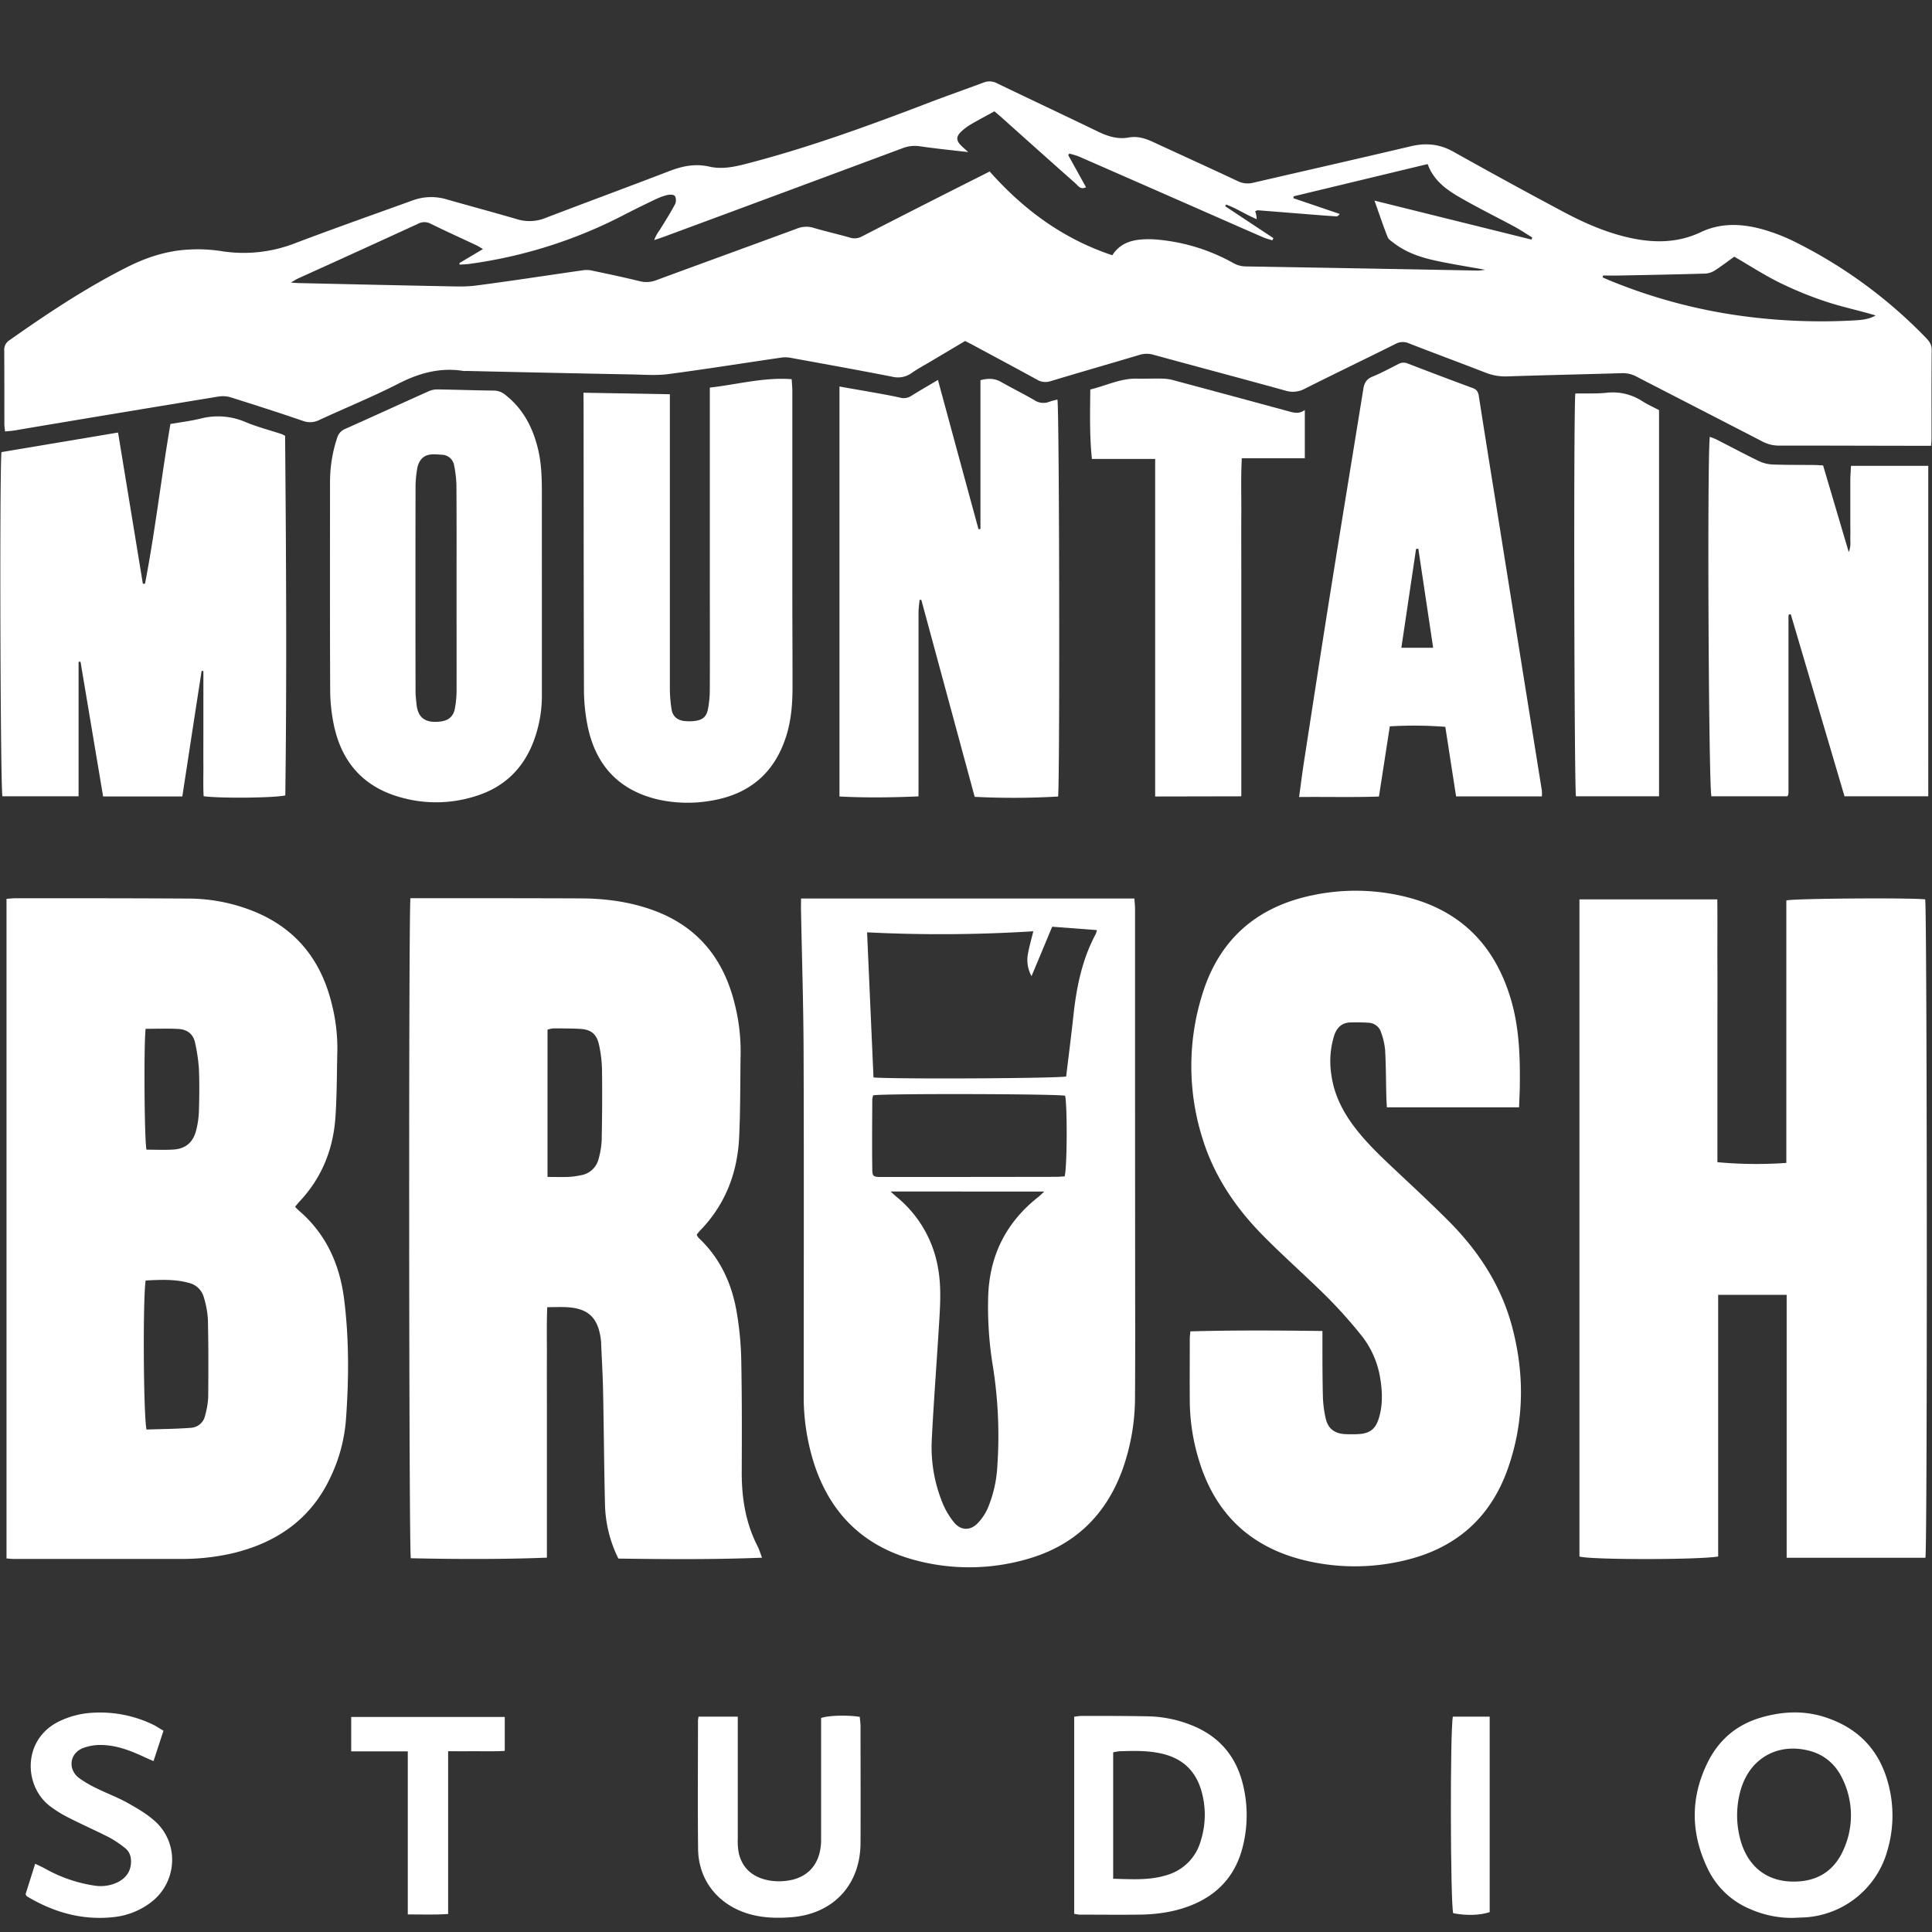
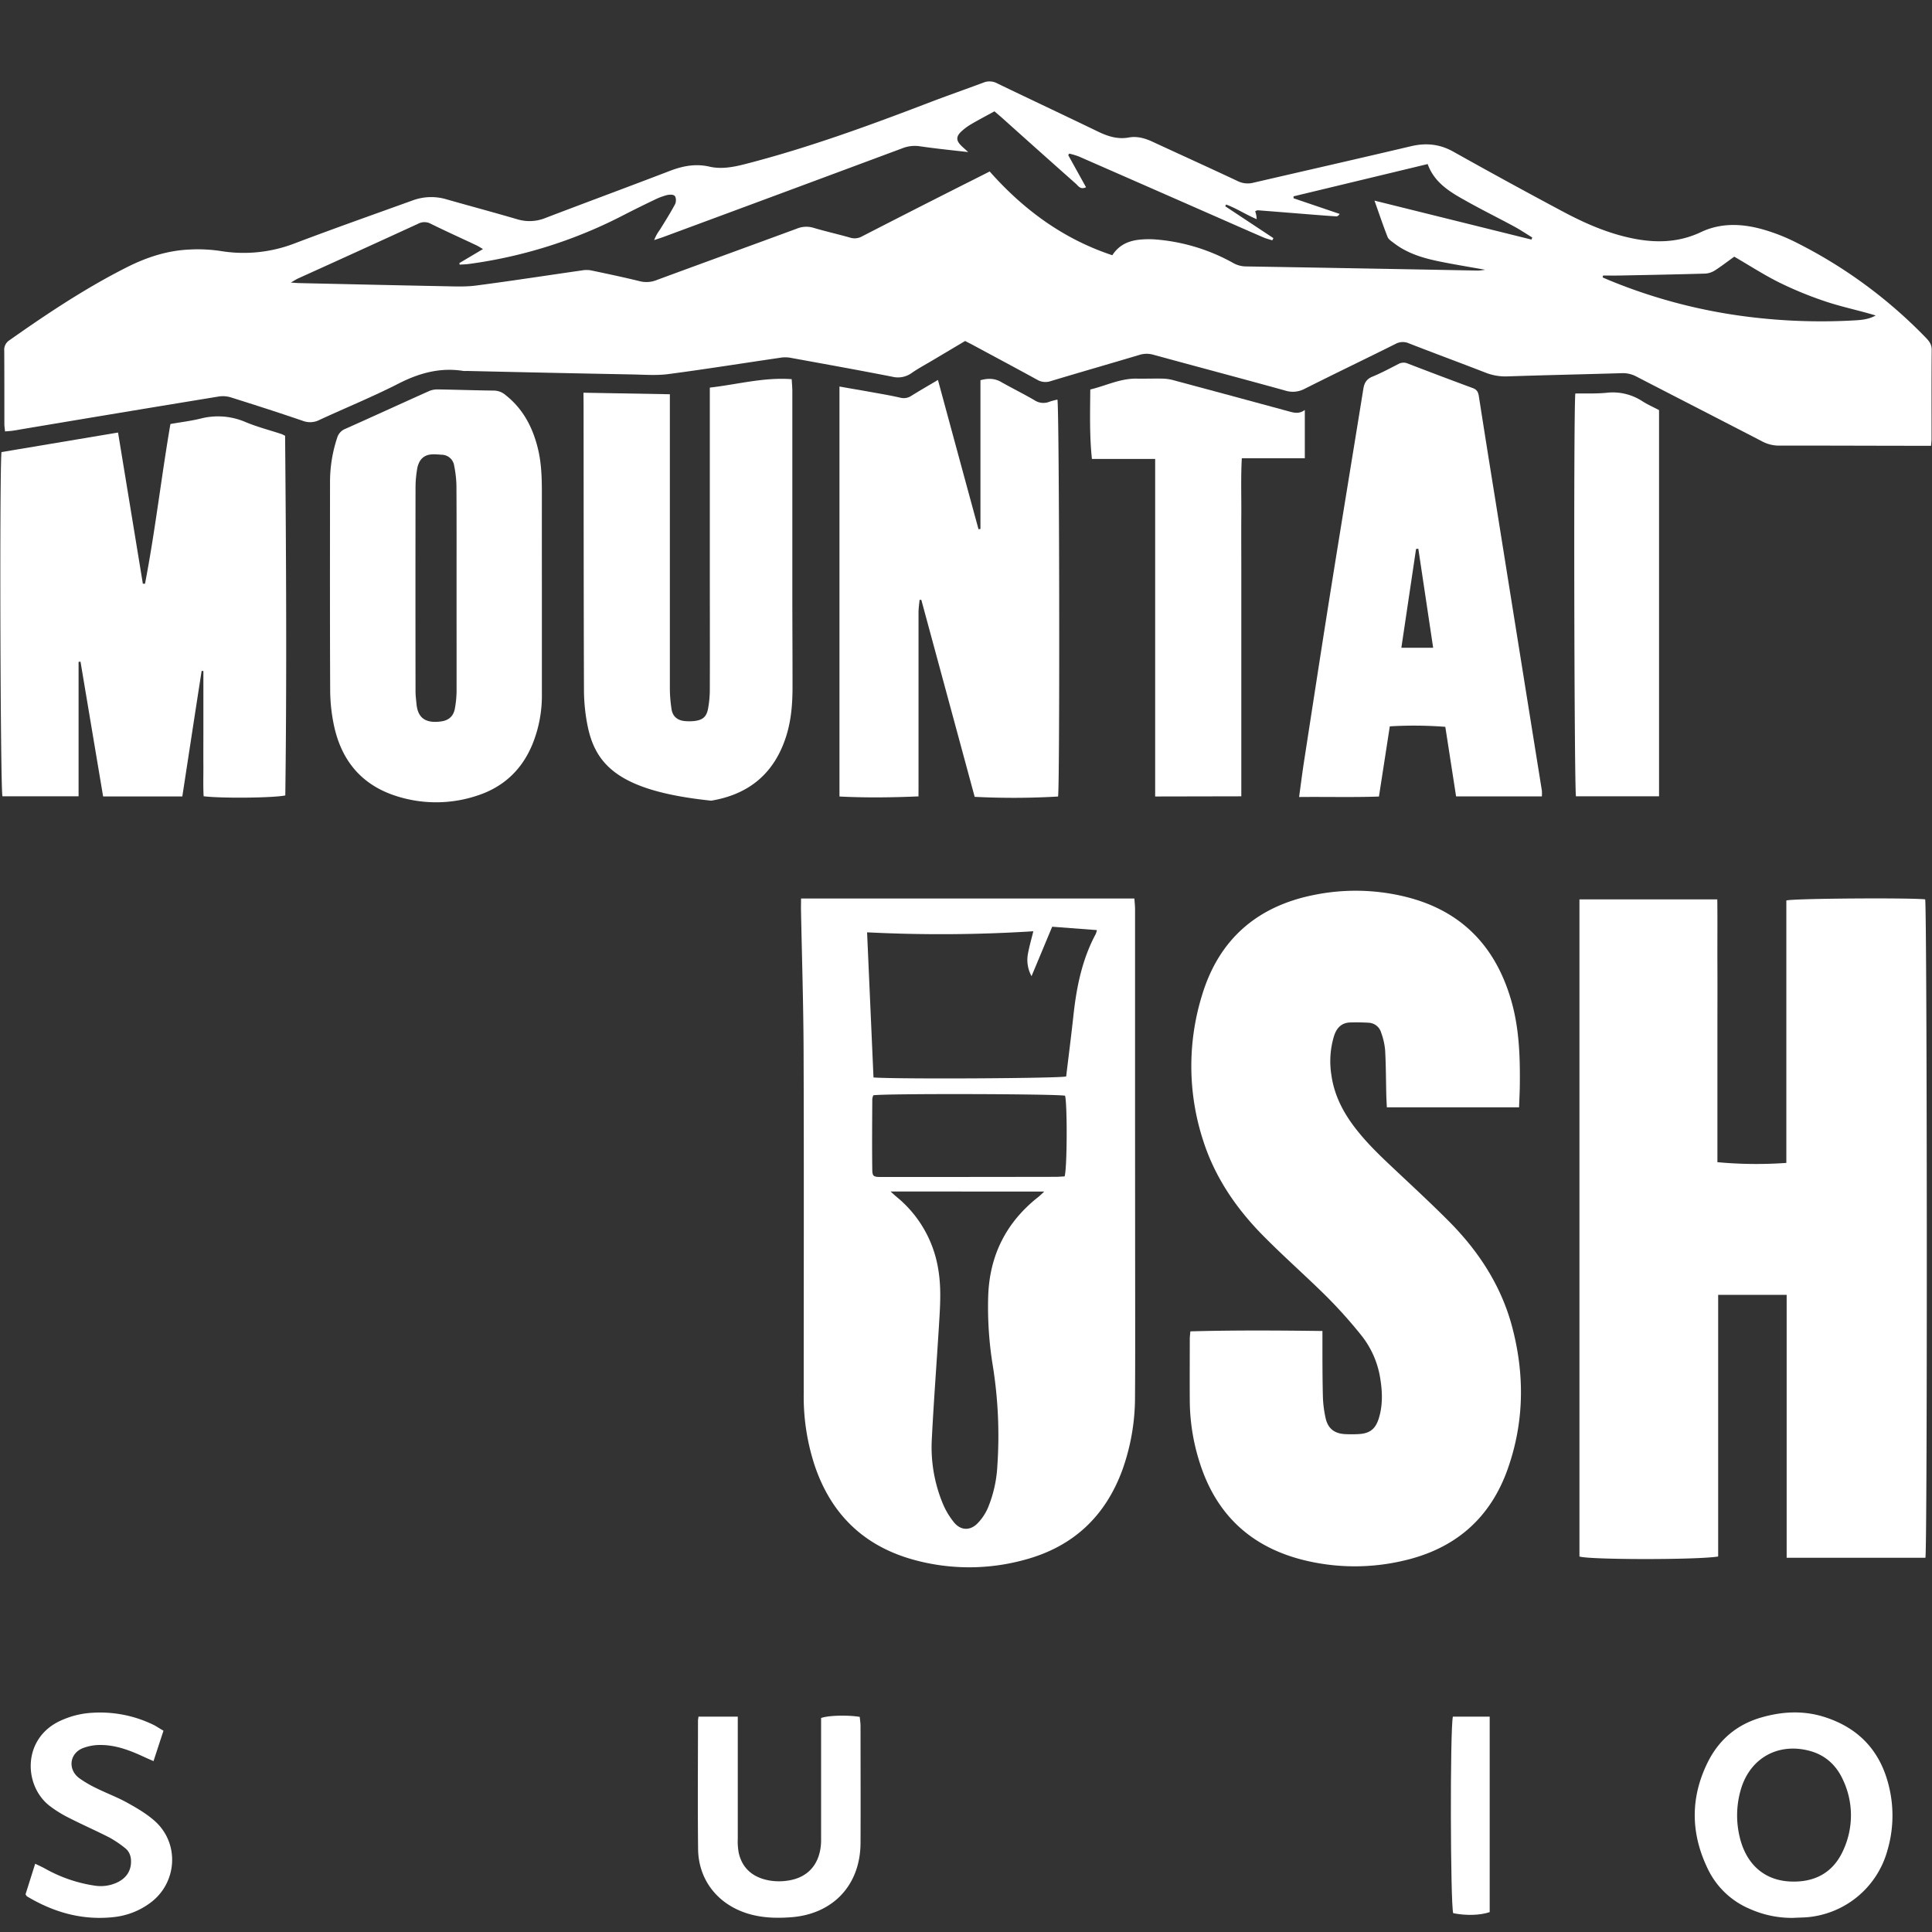
<svg xmlns="http://www.w3.org/2000/svg" id="Слой_1" data-name="Слой 1" viewBox="0 0 1000 1000">
  <rect x="0" y="0" width="1000" height="1000" fill="#333333" stroke="none" />
  <defs>
    <style> .cls-1 { fill: #fff; } </style>
  </defs>
  <g>
    <path class="cls-1" d="M999.5,230.74h-5.16c-24.51,0-49-.14-73.52-.09a18.56,18.56,0,0,1-8.89-2.27c-21.6-11.19-43.27-22.27-64.88-33.45a14.86,14.86,0,0,0-7.59-1.78c-19.65.6-39.31,1-59,1.66a28,28,0,0,1-11.38-1.86c-13.23-5.15-26.55-10.05-39.77-15.21a7.82,7.82,0,0,0-7,.28c-15.63,7.8-31.39,15.35-47,23.21a13,13,0,0,1-10.18.9c-22.69-6.29-45.46-12.3-68.16-18.52a12.66,12.66,0,0,0-7.29.11c-15.23,4.56-30.53,8.93-45.75,13.52a8.41,8.41,0,0,1-7.09-.69c-10.93-6-22-11.89-32.94-17.8-1.36-.73-2.75-1.42-4.36-2.25l-16.82,10c-3.61,2.16-7.36,4.14-10.81,6.54A12.13,12.13,0,0,1,461.89,195c-17.29-3.39-34.64-6.51-52-9.67a16.15,16.15,0,0,0-5.08-.3c-19.6,2.85-39.16,6-58.8,8.59-6.13.81-12.45.32-18.68.19Q284.53,193,241.71,192a14.53,14.53,0,0,1-1.87,0c-12-1.92-22.89,1.08-33.65,6.59-13.32,6.8-27.23,12.46-40.82,18.75a10.5,10.5,0,0,1-8.44.55c-12.39-4.25-24.87-8.25-37.36-12.18a14.15,14.15,0,0,0-6.33-.48Q60.15,213.92,7.1,222.86c-1.37.23-2.76.28-4.48.45-.14-1.41-.36-2.6-.36-3.78,0-12.65,0-25.3-.06-37.94a5.82,5.82,0,0,1,2.67-5.47c19.53-13.77,39.41-27,60.77-37.78,10.29-5.21,21.07-8.71,32.63-9.19a79.09,79.09,0,0,1,15.84.76,73.44,73.44,0,0,0,38.58-4c20.27-7.69,40.72-14.89,61.1-22.25a27.79,27.79,0,0,1,17.48-.44c12.14,3.46,24.35,6.72,36.46,10.27a21.86,21.86,0,0,0,14.6-.67c21.41-8.19,42.92-16.12,64.32-24.34,6.72-2.58,13.34-3.89,20.54-2.23,6.2,1.42,12.37.25,18.49-1.32,32.38-8.32,63.72-19.76,94.9-31.7,9.46-3.63,19-6.94,28.53-10.51a8.39,8.39,0,0,1,7.1.46c17.27,8.34,34.65,16.48,51.92,24.84,5.17,2.5,10.27,4.22,16.17,3.14,4.06-.74,8,.29,11.81,2,14.86,6.88,29.78,13.64,44.6,20.61a11.63,11.63,0,0,0,8.08.79C676,88.26,703.2,82.09,730.36,75.68c7.83-1.84,14.93-1.11,22,2.89q28,15.69,56.26,30.76c11.44,6.13,23.28,11.35,36.09,14,12.2,2.53,24.1,2.31,35.67-3.18,10.55-5,21.6-4.42,32.48-1.29a97,97,0,0,1,16.92,6.69A247.7,247.7,0,0,1,997,175c1.67,1.75,2.86,3.38,2.84,6.05-.14,15.46-.07,30.92-.08,46.38C999.75,228.37,999.62,229.28,999.5,230.74ZM562.13,96.92c-2.9,1.38-4-.66-5.22-1.78q-19.1-16.94-38.09-34c-1.27-1.13-2.58-2.21-4.1-3.52-4.1,2.26-8.1,4.35-12,6.63a29,29,0,0,0-5.24,3.9c-2.67,2.54-2.59,4.63,0,7.19,1,1,2.07,1.91,3.67,3.37-9-1-17-1.83-25.05-3A17.54,17.54,0,0,0,467,76.77q-61.6,22.94-123.25,45.75c-1.7.63-3.44,1.17-5.16,1.75a22,22,0,0,1,2.94-5.32c2.71-4.36,5.45-8.71,7.87-13.23.62-1.16.62-3.41-.12-4.28s-2.85-.76-4.19-.43a34.19,34.19,0,0,0-6.54,2.51q-7.6,3.62-15.1,7.46a244.74,244.74,0,0,1-80.75,25.65c-1.57.21-3.18.24-4.77.35l-.17-.8L250,128.91c-1.5-.86-2.38-1.45-3.34-1.91-7.9-3.72-15.87-7.32-23.7-11.18a6.88,6.88,0,0,0-6.56,0q-31,14.24-62.17,28.33c-1,.46-1.95,1.11-3.7,2.11,2.07.13,3.15.24,4.24.27,25,.55,49.92,1.13,74.88,1.61,5.61.11,11.29.38,16.82-.35,18.25-2.38,36.44-5.21,54.65-7.81a13.66,13.66,0,0,1,4.64-.06c8.54,1.79,17.08,3.59,25.55,5.67a14,14,0,0,0,8.61-.65c24.14-8.91,48.33-17.68,72.48-26.58a12.86,12.86,0,0,1,8.61-.46c6.28,1.87,12.68,3.29,19,5.1a7.8,7.8,0,0,0,6.21-.67q25.38-13.05,50.87-25.92c5-2.53,10-5,15.16-7.66,17.63,19.91,38.24,35,63.48,43.36,3.89-6,9.52-7.84,15.85-8.2a47.44,47.44,0,0,1,6.08,0,98.08,98.08,0,0,1,40.47,12.12,13.7,13.7,0,0,0,6.6,1.87q60.15,1,120.3,2.15a33.65,33.65,0,0,0,3.68-.42c-9.16-1.66-17.31-2.93-25.35-4.66-7.8-1.68-15.38-4.15-21.84-9.12-1.23-.94-2.8-1.91-3.31-3.21-2.32-5.88-4.32-11.88-6.78-18.8L792.68,124l.41-1.06c-3-1.86-6-3.86-9.07-5.55-7.95-4.31-16.07-8.32-24-12.73-8.57-4.78-17.33-9.46-21.07-19.74l-69.41,16.7v1l23.88,8.11c-.71,1-1.25,1.3-1.78,1.26-3.58-.22-7.16-.5-10.74-.78-9.95-.79-19.9-1.6-29.86-2.37-.39,0-.8.27-1.35.47.2.71.39,1.29.51,1.87s.15,1.16.28,2.26c-5.68-2.36-10.49-5.64-15.85-7.57l-.44.89,24.92,16.49-.55,1.14c-1.54-.49-3.13-.86-4.61-1.5-8.16-3.53-16.29-7.12-24.43-10.7Q594,96.58,558.42,81a40.15,40.15,0,0,0-5-1.5c-.16.27-.33.54-.5.81Zm335.52,35.93c-3.21,2.3-6.42,4.79-9.83,7a10.58,10.58,0,0,1-5.09,1.76c-14.81.44-29.63.71-44.44,1-2.86.06-5.72,0-8.58,0-.06.34-.11.69-.16,1,1.52.65,3,1.31,4.56,1.93a278.63,278.63,0,0,0,70.38,18.38,303.07,303.07,0,0,0,53.7,2c4.26-.22,8.61-.34,12.65-2.63-8.44-2.57-17.09-4.33-25.4-7.07a189.8,189.8,0,0,1-24.21-9.86C913.29,142.46,905.82,137.59,897.65,132.85Z" />
-     <path class="cls-1" d="M152.74,624.6a19.14,19.14,0,0,0,1.55,1.64c14.37,12.13,21.55,28.08,23.84,46.32,2.6,20.81,2.45,41.74.9,62.62a83.67,83.67,0,0,1-7.87,29.22C161,786.29,143.23,798.53,120.27,804a117.75,117.75,0,0,1-27.38,2.9H7.23c-1.21,0-2.42-.15-3.86-.25V465.23c1.77-.12,3.43-.31,5.09-.31,29.8,0,59.6,0,89.4.18a91,91,0,0,1,28.49,4.76c24.2,8.08,39.16,24.66,45.26,49.34a92.9,92.9,0,0,1,3,24.55c-.27,11.54-.21,23.1-1,34.61-1.16,16.87-7.29,31.81-19.15,44.15C154,623.06,153.5,623.69,152.74,624.6ZM75.83,739.93c7.64-.27,15.41-.3,23.13-.91a7.94,7.94,0,0,0,7.22-6.46,42,42,0,0,0,1.58-9.16c.14-13.43.14-26.86-.14-40.28a48.45,48.45,0,0,0-2.06-11.44,10.51,10.51,0,0,0-7.62-7.61c-7.45-2.09-15-1.67-22.53-1.29C73.9,671.33,74.21,732.07,75.83,739.93Zm-.45-207.42c-1,7.58-.64,59.13.46,62.56,4.59,0,9.27.23,13.91-.06,6.2-.38,10.13-3.64,11.71-9.68a45.75,45.75,0,0,0,1.5-10.14c.22-7.32.3-14.67,0-22A91.86,91.86,0,0,0,101,539.83c-.9-4.58-4.13-7-8.61-7.25C86.86,532.3,81.26,532.51,75.38,532.51Z" />
    <path class="cls-1" d="M889.32,805.65c-10.78,1.78-66.48,1.72-71.8,0V465.53h71.35c.14,11.38,0,22.7.06,34s0,22.48,0,33.72v68.29a217.92,217.92,0,0,0,35.68.38V466.08c3.76-1.07,63.7-1.45,71.85-.58,1,3.39,1.21,335.94.13,340.8H924.77V670.2H889.32Z" />
-     <path class="cls-1" d="M283.13,806.24c-23.92.92-47.27.79-70.5.31-1-4-1.17-336.44-.18-341.65h4.46c27.94,0,55.88,0,83.82.11,12.55.06,24.9,1.69,36.8,5.92,23.5,8.35,37.17,25.34,42.88,49.21a100.09,100.09,0,0,1,2.94,25.05c-.25,14.51-.08,29-.77,43.54-.89,18.55-7.26,35-20.47,48.47a23.34,23.34,0,0,0-1.51,1.93,8.58,8.58,0,0,0,1,1.59c11.17,10.47,17.2,23.68,19.72,38.47a167.08,167.08,0,0,1,2.35,24.65c.38,19.52.33,39,.25,58.56,0,13.32,2.11,26.08,8.23,38,.82,1.61,1.33,3.38,2.28,5.86-25.26,1-49.84.79-74.36.46a66.25,66.25,0,0,1-6.93-28.31c-.49-19.66-.58-39.33-1-59-.17-8.11-.67-16.21-1-24.31,0-.78-.11-1.56-.22-2.33-1.53-10.91-6.61-15.6-17.66-16.18-3.1-.16-6.21,0-10,0-.38,8.75-.15,17.28-.19,25.8s0,17.17,0,25.76v78.06Zm.26-197.06c3.9,0,7.3.11,10.69,0a42.78,42.78,0,0,0,6.47-.86,11.3,11.3,0,0,0,9.35-8.73,42.4,42.4,0,0,0,1.54-9.65c.23-12,.32-24,.16-36A66.34,66.34,0,0,0,310.1,541c-1.26-5.88-4.2-8.18-10.11-8.47-4.51-.23-9-.23-13.55-.24a14.75,14.75,0,0,0-3.05.66Z" />
    <path class="cls-1" d="M786.27,573.16H717.83c-.1-2.21-.23-4.19-.28-6.18-.19-7.8-.18-15.61-.61-23.4a35.78,35.78,0,0,0-2.05-9.07,7.07,7.07,0,0,0-6.6-5.15c-3.1-.19-6.22-.22-9.32-.14-4.53.11-7.09,2.78-8.43,6.86a44.9,44.9,0,0,0-1.41,20.37c1.24,9,4.92,17,10.12,24.41,5.43,7.7,12,14.37,18.8,20.83,10.65,10.09,21.5,20,31.84,30.39,15.31,15.39,27,33.16,32.7,54.35,6.62,24.74,6.41,49.48-2.14,73.74-9.15,26-27.61,41.69-54.39,47.72a110.21,110.21,0,0,1-49.64,0q-43.33-10-56-52.6a106.51,106.51,0,0,1-4.59-30c-.08-10.77,0-21.55,0-32.32,0-1.06.16-2.12.3-3.86,22.66-.63,45.2-.48,68.36-.19,0,2.11,0,3.79,0,5.46,0,9.52,0,19.05.24,28.57a58.56,58.56,0,0,0,1.42,11.11c1.19,5.33,4.51,7.92,9.94,8.23a65.57,65.57,0,0,0,7,0c5.85-.29,8.85-2.56,10.58-8.16,2.07-6.71,1.88-13.58.78-20.41a47.54,47.54,0,0,0-9.81-22.52,245.34,245.34,0,0,0-18.07-20.19c-11-10.9-22.64-21.07-33.44-32.1-13.68-14-24.5-30-30.46-48.83a124.21,124.21,0,0,1-.44-75.15c8.76-28.75,28.45-45.84,57.86-51.7a108,108,0,0,1,47.36.93c28.91,7.11,46.71,25.61,54.82,53.91,4.13,14.42,4.56,29.23,4.38,44.1C786.59,565.78,786.4,569.34,786.27,573.16Z" />
    <path class="cls-1" d="M414.62,465.07H587.16c.12,1.92.34,3.72.34,5.51q0,24.59,0,49.18,0,84.06.07,168.13c0,11.71,0,23.42-.09,35.13A111.81,111.81,0,0,1,581,760.66c-8.81,24.18-25.52,39.87-50.4,46.62a108,108,0,0,1-57.33.15c-25.79-7-42.86-23.31-51.47-48.54A114,114,0,0,1,416,721.6c0-59,.15-118-.06-177-.08-24.81-.89-49.62-1.36-74.43C414.59,468.6,414.62,467.07,414.62,465.07Zm34.18,17.5c1.13,25.47,2.22,50.31,3.32,75.12,11.65.93,96.24.48,99.73-.52,1.26-10.53,2.61-21,3.76-31.59,1.59-14.68,4.48-29,11.55-42.16a14.85,14.85,0,0,0,.61-2l-23.16-1.75c-3.63,8.67-7,16.81-10.69,25.58a17.35,17.35,0,0,1-1.84-11.7c.7-3.75,1.77-7.44,2.77-11.53A755.92,755.92,0,0,1,448.8,482.57Zm12.14,134.14c1.55,1.39,2.3,2.1,3.1,2.76a60.69,60.69,0,0,1,21.63,37.72c1.65,9.77.9,19.62.3,29.43-1.19,19.46-2.69,38.91-3.67,58.39a76.08,76.08,0,0,0,5.59,33,39.6,39.6,0,0,0,5.93,10c3.35,4.1,8.11,4.4,11.91.72a26.66,26.66,0,0,0,5.67-8.41,65.67,65.67,0,0,0,4.84-21.83,228.49,228.49,0,0,0-2.4-51.79,188.51,188.51,0,0,1-2.36-35.44q.91-32,25.94-51.7c.9-.71,1.7-1.54,3.08-2.8ZM452,566.93a8.7,8.7,0,0,0-.51,2c-.05,12.16-.17,24.32,0,36.48.05,3.59.7,3.8,4.91,3.8q44.91,0,89.82-.08c1.66,0,3.33-.15,4.83-.23,1.33-4.62,1.41-37,.24-41.74C548,566.18,457.82,565.94,452,566.93Z" />
    <path class="cls-1" d="M94.37,412.23h-41q-5.84-34.8-11.7-69.75l-1,.09v69.6H1.27C.2,408.46-.3,247,.75,234L61.1,223.88c4.34,26.43,8.59,52.34,12.84,78.25l1.12,0c5.27-27.29,8.39-54.94,13.15-82.67,5.3-.93,10.56-1.56,15.67-2.81a36,36,0,0,1,23.19,1.8c6,2.51,12.41,4.17,18.63,6.21.44.15.85.4,1.87.89.53,61.92.91,124.11.1,186.16-6.13,1.33-33.61,1.57-42.27.42-.3-5.28-.09-10.69-.13-16.09s0-10.93,0-16.4V347.33l-.9-.09C101,368.83,97.72,390.42,94.37,412.23Z" />
    <path class="cls-1" d="M475.41,412.21c-13.94.59-27.26.76-40.9.06V200.06c5.53,1,10.72,1.85,15.9,2.79s10.45,1.81,15.62,3a7.07,7.07,0,0,0,5.72-1c4.34-2.7,8.78-5.25,13.73-8.19,7.07,26.05,14,51.66,21,77.27l1-.14v-77c4-1.06,7.34-1,10.69.92,5.69,3.23,11.58,6.12,17.24,9.42a8.38,8.38,0,0,0,7.91.76,32.37,32.37,0,0,1,4-1.05c1,3.43,1.32,198,.34,205.44a395.39,395.39,0,0,1-43.17.16L476.87,310.47l-.9,0c-.19,2.14-.53,4.29-.54,6.43q0,44.73,0,89.45Z" />
-     <path class="cls-1" d="M302,203.27l44.72.79v5.77q0,73.51,0,147a73.3,73.3,0,0,0,.87,10.23c.54,3.71,3,5.75,6.64,6.14a24.25,24.25,0,0,0,5.11,0c4.25-.47,6.3-2.09,7.11-6.2a54.57,54.57,0,0,0,.95-10.21c.08-21.54,0-43.08,0-64.62V200.62c14.22-1.61,27.82-5.43,42.38-4.36.12,2.21.33,4.2.33,6.18q0,52,0,104c0,16.39.12,32.77.1,49.16,0,8.6-.65,17.14-3.27,25.43-6.06,19.16-19.12,30.12-38.83,33.4a70.56,70.56,0,0,1-26.51-.39C320.43,409.45,308.06,396.06,304,375a95.93,95.93,0,0,1-1.74-17.66c-.17-49.32-.15-98.64-.2-148Z" />
+     <path class="cls-1" d="M302,203.27l44.72.79v5.77q0,73.51,0,147a73.3,73.3,0,0,0,.87,10.23c.54,3.71,3,5.75,6.64,6.14a24.25,24.25,0,0,0,5.11,0c4.25-.47,6.3-2.09,7.11-6.2a54.57,54.57,0,0,0,.95-10.21c.08-21.54,0-43.08,0-64.62V200.62c14.22-1.61,27.82-5.43,42.38-4.36.12,2.21.33,4.2.33,6.18q0,52,0,104c0,16.39.12,32.77.1,49.16,0,8.6-.65,17.14-3.27,25.43-6.06,19.16-19.12,30.12-38.83,33.4C320.43,409.45,308.06,396.06,304,375a95.93,95.93,0,0,1-1.74-17.66c-.17-49.32-.15-98.64-.2-148Z" />
    <path class="cls-1" d="M280.48,304.89c0,18.11,0,36.22,0,54.33a66.89,66.89,0,0,1-4.89,26c-5.51,13.36-15.16,22.32-28.93,26.7a67.22,67.22,0,0,1-41,.28c-18.5-5.7-29.09-18.61-32.91-37.22a90.24,90.24,0,0,1-1.85-17.65c-.17-36.06-.1-72.13-.08-108.19a72.32,72.32,0,0,1,3.7-22.54,7.07,7.07,0,0,1,4.18-4.61c14.39-6.41,28.71-13,43.08-19.43a10.88,10.88,0,0,1,4.48-1c9.83.14,19.65.5,29.48.61a9.32,9.32,0,0,1,5.92,2.3c9,7.08,14,16.57,16.7,27.47,1.9,7.64,2.12,15.43,2.11,23.25Q280.45,280.07,280.48,304.89Zm-44.17.26c0-17.95.06-35.9-.06-53.85a58.48,58.48,0,0,0-1.16-10.19,6.6,6.6,0,0,0-6.48-5.74c-4.17-.28-8.64-1-11.35,3.43a12,12,0,0,0-1.42,4.41,58.91,58.91,0,0,0-.76,8.37q-.08,53.14,0,106.29c0,2.18.29,4.35.5,6.52.63,6.57,4,10.27,12.84,9,3.87-.55,6.28-2.72,7-6.53a53.28,53.28,0,0,0,.9-8.81C236.35,340.43,236.31,322.79,236.31,305.15Z" />
    <path class="cls-1" d="M672.41,412.53c.9-6.54,1.63-12.39,2.53-18.22,4.58-29.59,9.11-59.19,13.83-88.75,5.55-34.8,11.3-69.57,16.91-104.36.48-3,1.65-5,4.67-6.24,4.6-1.89,9-4.26,13.45-6.54a5.46,5.46,0,0,1,4.87-.25q16.8,6.48,33.69,12.72c2.09.77,2.76,2.1,3.08,4.14q4.15,26.58,8.45,53.13,6.3,39.49,12.63,79,5.76,36,11.55,72.05a20.81,20.81,0,0,1,0,3H753.67c-1.84-11.85-3.66-23.64-5.58-36a209.94,209.94,0,0,0-28.73-.25c-1.87,12.12-3.7,23.95-5.62,36.33C700.23,412.76,686.76,412.38,672.41,412.53ZM734.12,284l-1.17.14-7.61,51.15H741.8C739.2,317.93,736.66,300.94,734.12,284Z" />
-     <path class="cls-1" d="M943.63,240.91c4.34,14.64,8.66,29.25,13.28,44.85,1.29-3.17.72-5.57.81-7.85s0-4.68,0-7v-7.5c0-2.5,0-5,0-7.49,0-2.34,0-4.69,0-7s.22-5,.35-7.79h40V412.16H954.71c-9.22-31.27-18.51-62.76-27.78-94.14a3.55,3.55,0,0,0-.81,0,.44.44,0,0,0-.27.26,4.76,4.76,0,0,0-.14.92c0,.94,0,1.87,0,2.81q0,44,0,88.05a7.28,7.28,0,0,1-.07.93,1.39,1.39,0,0,1-.09.46,7.07,7.07,0,0,1-.4.72H885.82c-1.45-6.3-2.23-174.75-.83-186.08,1.18.46,2.32.81,3.36,1.34,7.37,3.75,14.66,7.66,22.1,11.25a18.32,18.32,0,0,0,7.1,1.74c7.32.27,14.66.19,22,.27C940.78,240.71,942,240.83,943.63,240.91Z" />
    <path class="cls-1" d="M597.91,412.26V237.54H565.17c-1.27-12.15-.94-23.8-.84-35.94,8-1.9,15.45-5.75,23.94-5.62,4.52.08,9.05-.09,13.57,0a23.44,23.44,0,0,1,5.51.81q29.8,8,59.59,16.09c2.75.75,5.41,1.55,8.43-.68v25H642.76c-.55,10.06-.19,19.67-.26,29.27s0,19.35,0,29v116.7Z" />
    <path class="cls-1" d="M815.38,203.68c5.5-.1,10.8.15,16-.36a28,28,0,0,1,18.67,4.33c2.73,1.76,5.76,3.08,8.67,4.62V412.16h-43C814.84,408.75,814.42,213.8,815.38,203.68Z" />
    <path class="cls-1" d="M928,992.7a53.58,53.58,0,0,1-22.28-4.64,42.24,42.24,0,0,1-21.64-20.47c-8.91-18.23-9.31-36.62-.38-55,5.84-12,15.21-20,28.08-23.67,11-3.16,22.18-3.67,33.18,0,19.37,6.38,30.17,20.12,33.65,40a63.54,63.54,0,0,1-1.65,28.72,47.29,47.29,0,0,1-42.42,34.78C932.34,992.53,930.16,992.58,928,992.7Zm.5-18.8c12.23,0,21-5.6,25.79-16.71a43,43,0,0,0-.33-35.87c-3.35-7.43-8.94-12.75-17-15-16.59-4.58-31.33,3.69-36,20.25a47.63,47.63,0,0,0-.54,24.09C903.88,965.6,914.1,974,928.48,973.9Z" />
-     <path class="cls-1" d="M556,990.58v-102a34.08,34.08,0,0,1,3.82-.43c11.54,0,23.08,0,34.61.22a63.63,63.63,0,0,1,21.45,4.26q22.27,8.45,27.62,31.67a66.57,66.57,0,0,1-.37,32c-3.67,14.27-12.49,24.12-26.13,29.71-8.65,3.54-17.71,4.85-27,5-10.44.13-20.88,0-31.33,0A23.83,23.83,0,0,1,556,990.58Zm20.18-18.15c9.59.26,18.75.92,27.68-1.87a25.52,25.52,0,0,0,17.66-17.81,44.6,44.6,0,0,0,.45-25.34c-2.86-10.4-9.41-16.93-19.89-19.55-7.51-1.87-15.13-1.66-22.76-1.4a23.37,23.37,0,0,0-3.14.56Z" />
    <path class="cls-1" d="M361.54,888.52h20.33v5.21q0,29,0,58.07a31.82,31.82,0,0,0,.54,7.44c2,8.44,8,12.8,16.18,14.16a30.22,30.22,0,0,0,9.77-.09c9.77-1.64,15.55-8.15,16.52-18.19.17-1.71.12-3.43.12-5.15q0-27.87,0-55.73v-5c3.61-1.34,13.62-1.63,20-.59.14,1.56.41,3.23.41,4.9,0,20.13.1,40.27,0,60.4-.1,21.78-14.25,36.81-36,38.42-7.68.57-15.28.33-22.7-2-15.37-4.88-25.21-17.43-25.38-33.37-.24-22.16-.06-44.33-.05-66.5C361.31,890,361.42,889.54,361.54,888.52Z" />
    <path class="cls-1" d="M84.62,895.81c-1.74,5.29-3.37,10.27-5.16,15.74-2-.88-3.64-1.58-5.27-2.34-6.84-3.16-13.86-5.85-21.46-6a25.26,25.26,0,0,0-10,1.68c-6.83,2.86-7.68,11-1.75,15.46a59.06,59.06,0,0,0,9.28,5.39c5.17,2.56,10.62,4.56,15.64,7.36s10.1,5.75,14.32,9.55C93,954.16,91.75,974.43,78,984.75a38.37,38.37,0,0,1-18.91,7.51C42.8,994.11,27.89,989.9,14,981.57c-.24-.15-.37-.48-.79-1.06l5-15.84c1.9.92,3.54,1.65,5.11,2.51a74.52,74.52,0,0,0,26,8.87,20.16,20.16,0,0,0,11.4-1.72c4-1.93,6.7-5.09,7.06-9.74.24-3.1-.48-6-3-8a56.13,56.13,0,0,0-8.1-5.47c-6.93-3.55-14.08-6.67-21-10.21a62.75,62.75,0,0,1-9.92-6.13c-13.31-10.24-14.3-33.87,4.19-43.48a44.93,44.93,0,0,1,18-4.78,63.07,63.07,0,0,1,32.15,6.58C81.43,893.87,82.85,894.8,84.62,895.81Z" />
-     <path class="cls-1" d="M261.26,888.69v17.57c-4.92.35-9.69.13-14.45.17s-9.59,0-14.86,0v84.25c-7.06.49-13.66.2-20.88.22v-84.4H181.78V888.69Z" />
    <path class="cls-1" d="M752,888.54h19.06V989.71c-5,1.69-12.22,1.89-18.89.55C750.72,985.28,750.49,895.77,752,888.54Z" />
  </g>
</svg>